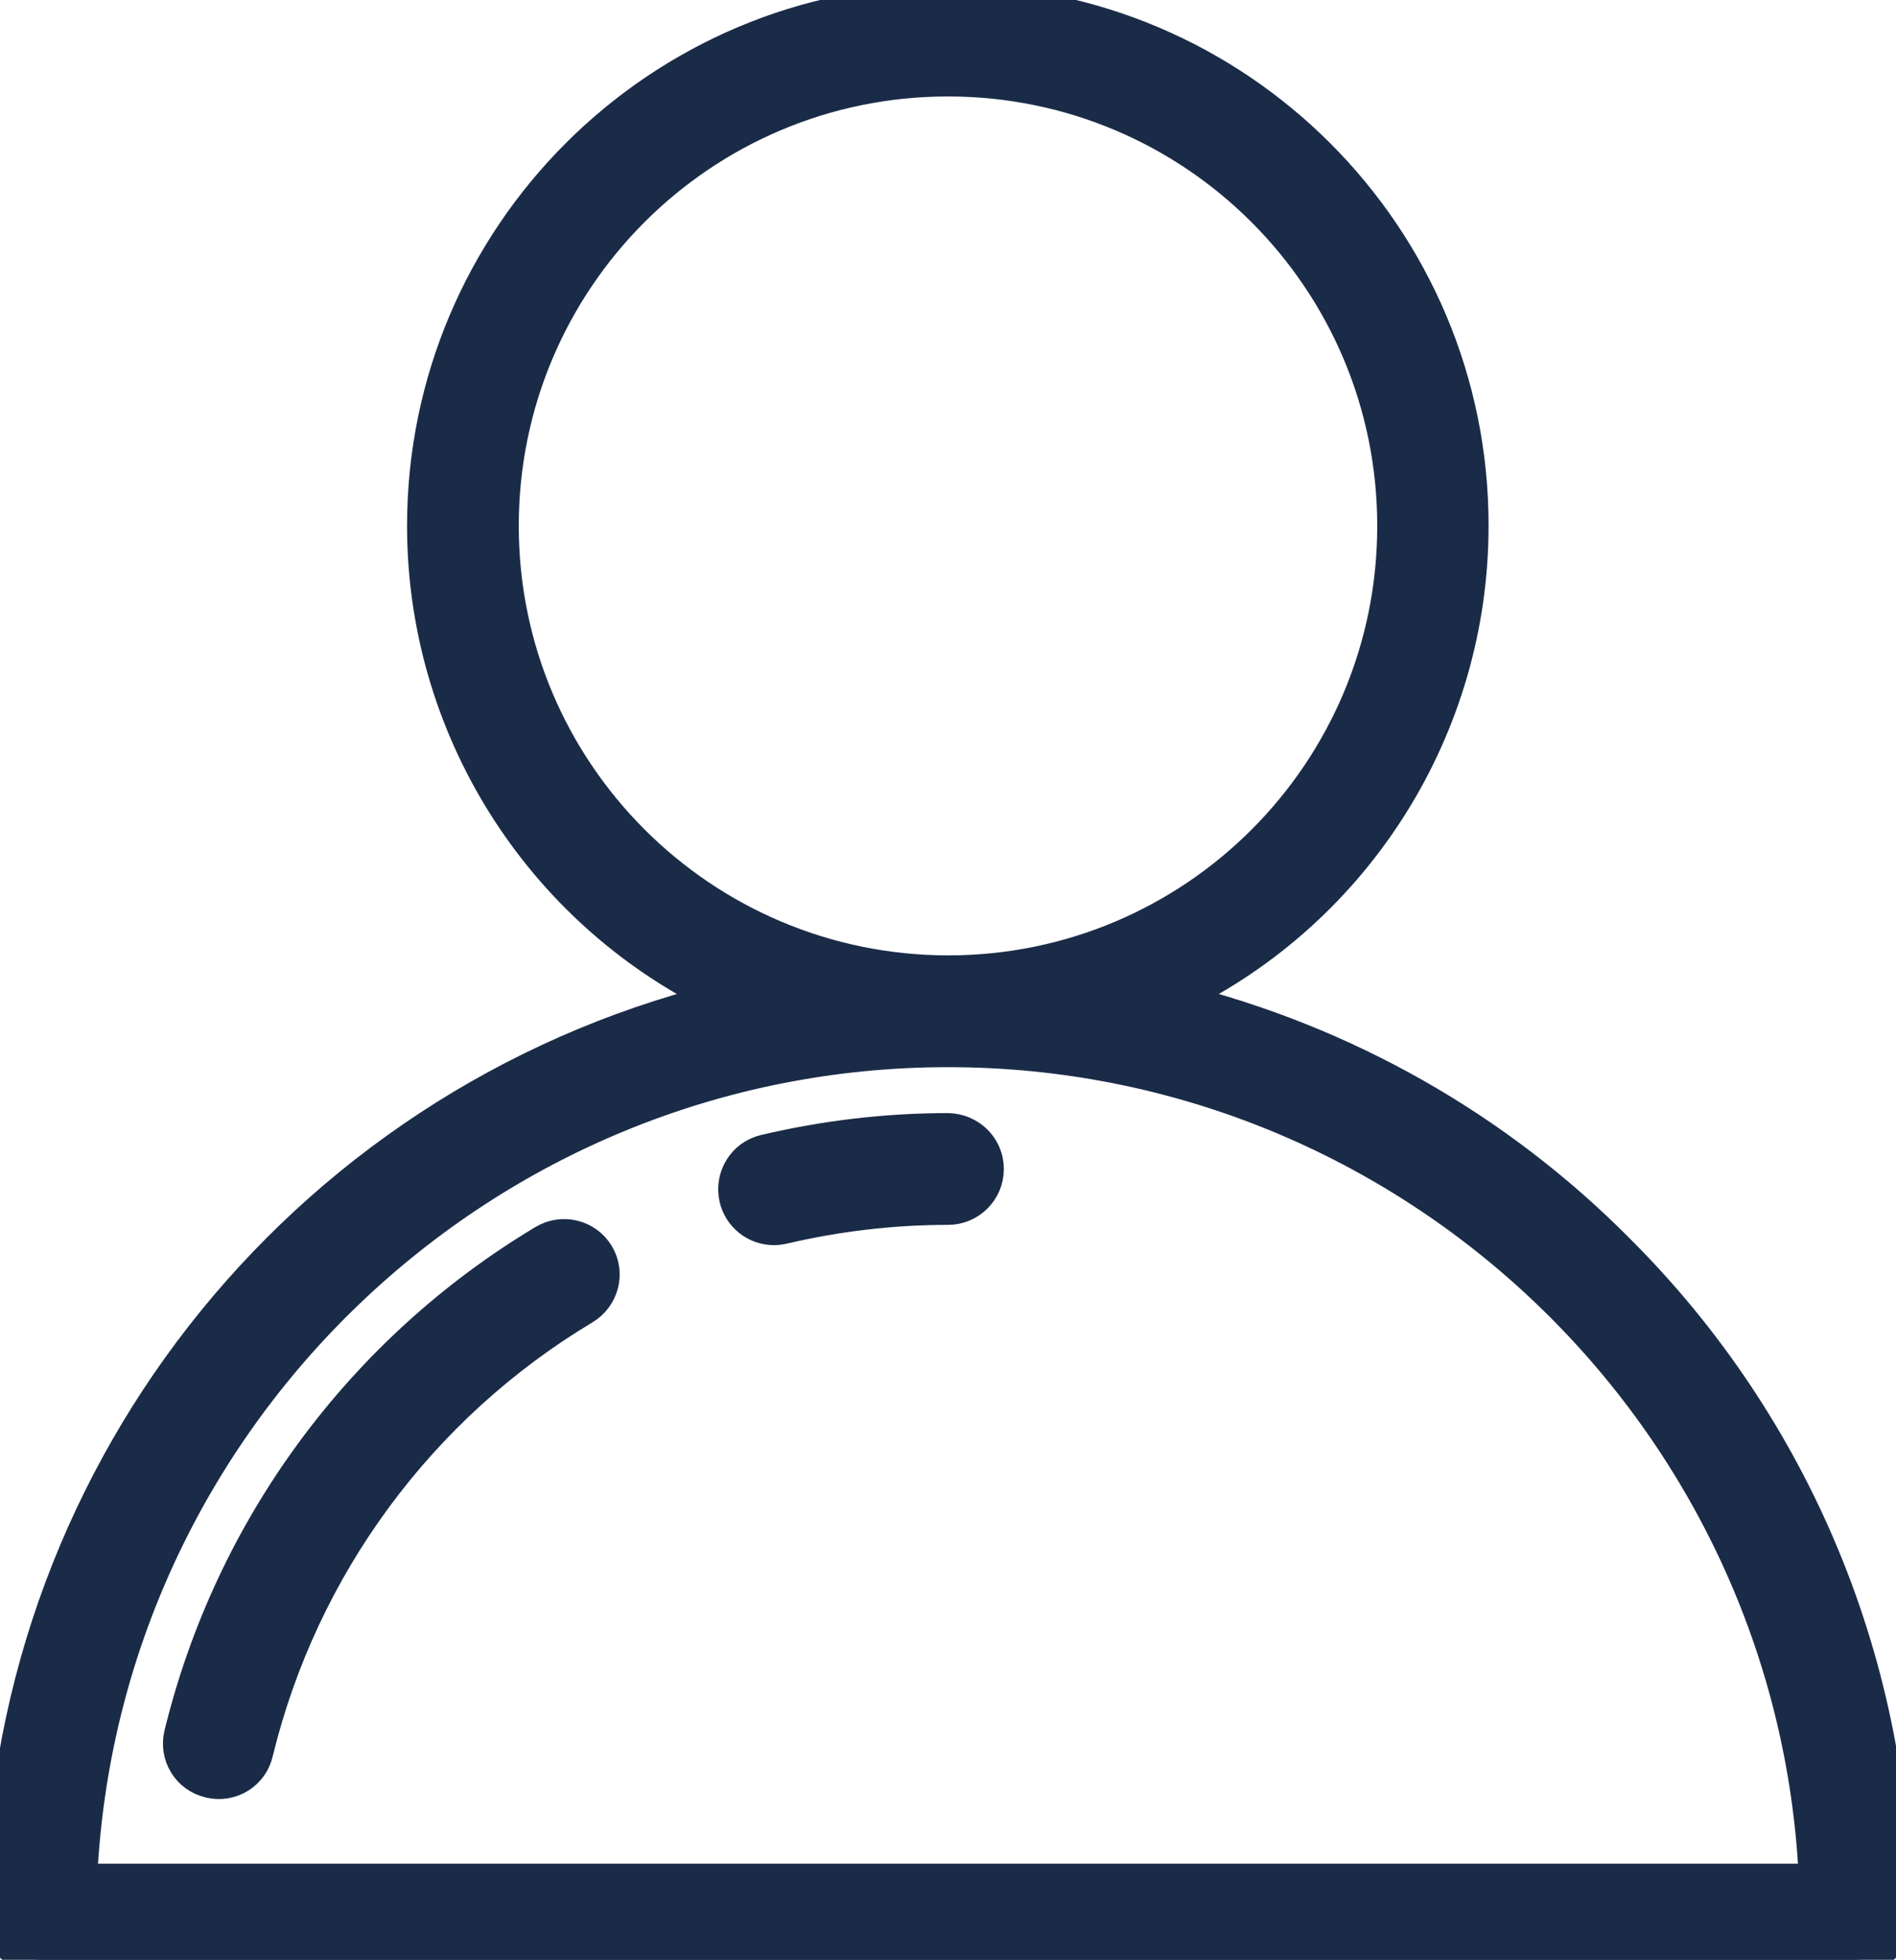
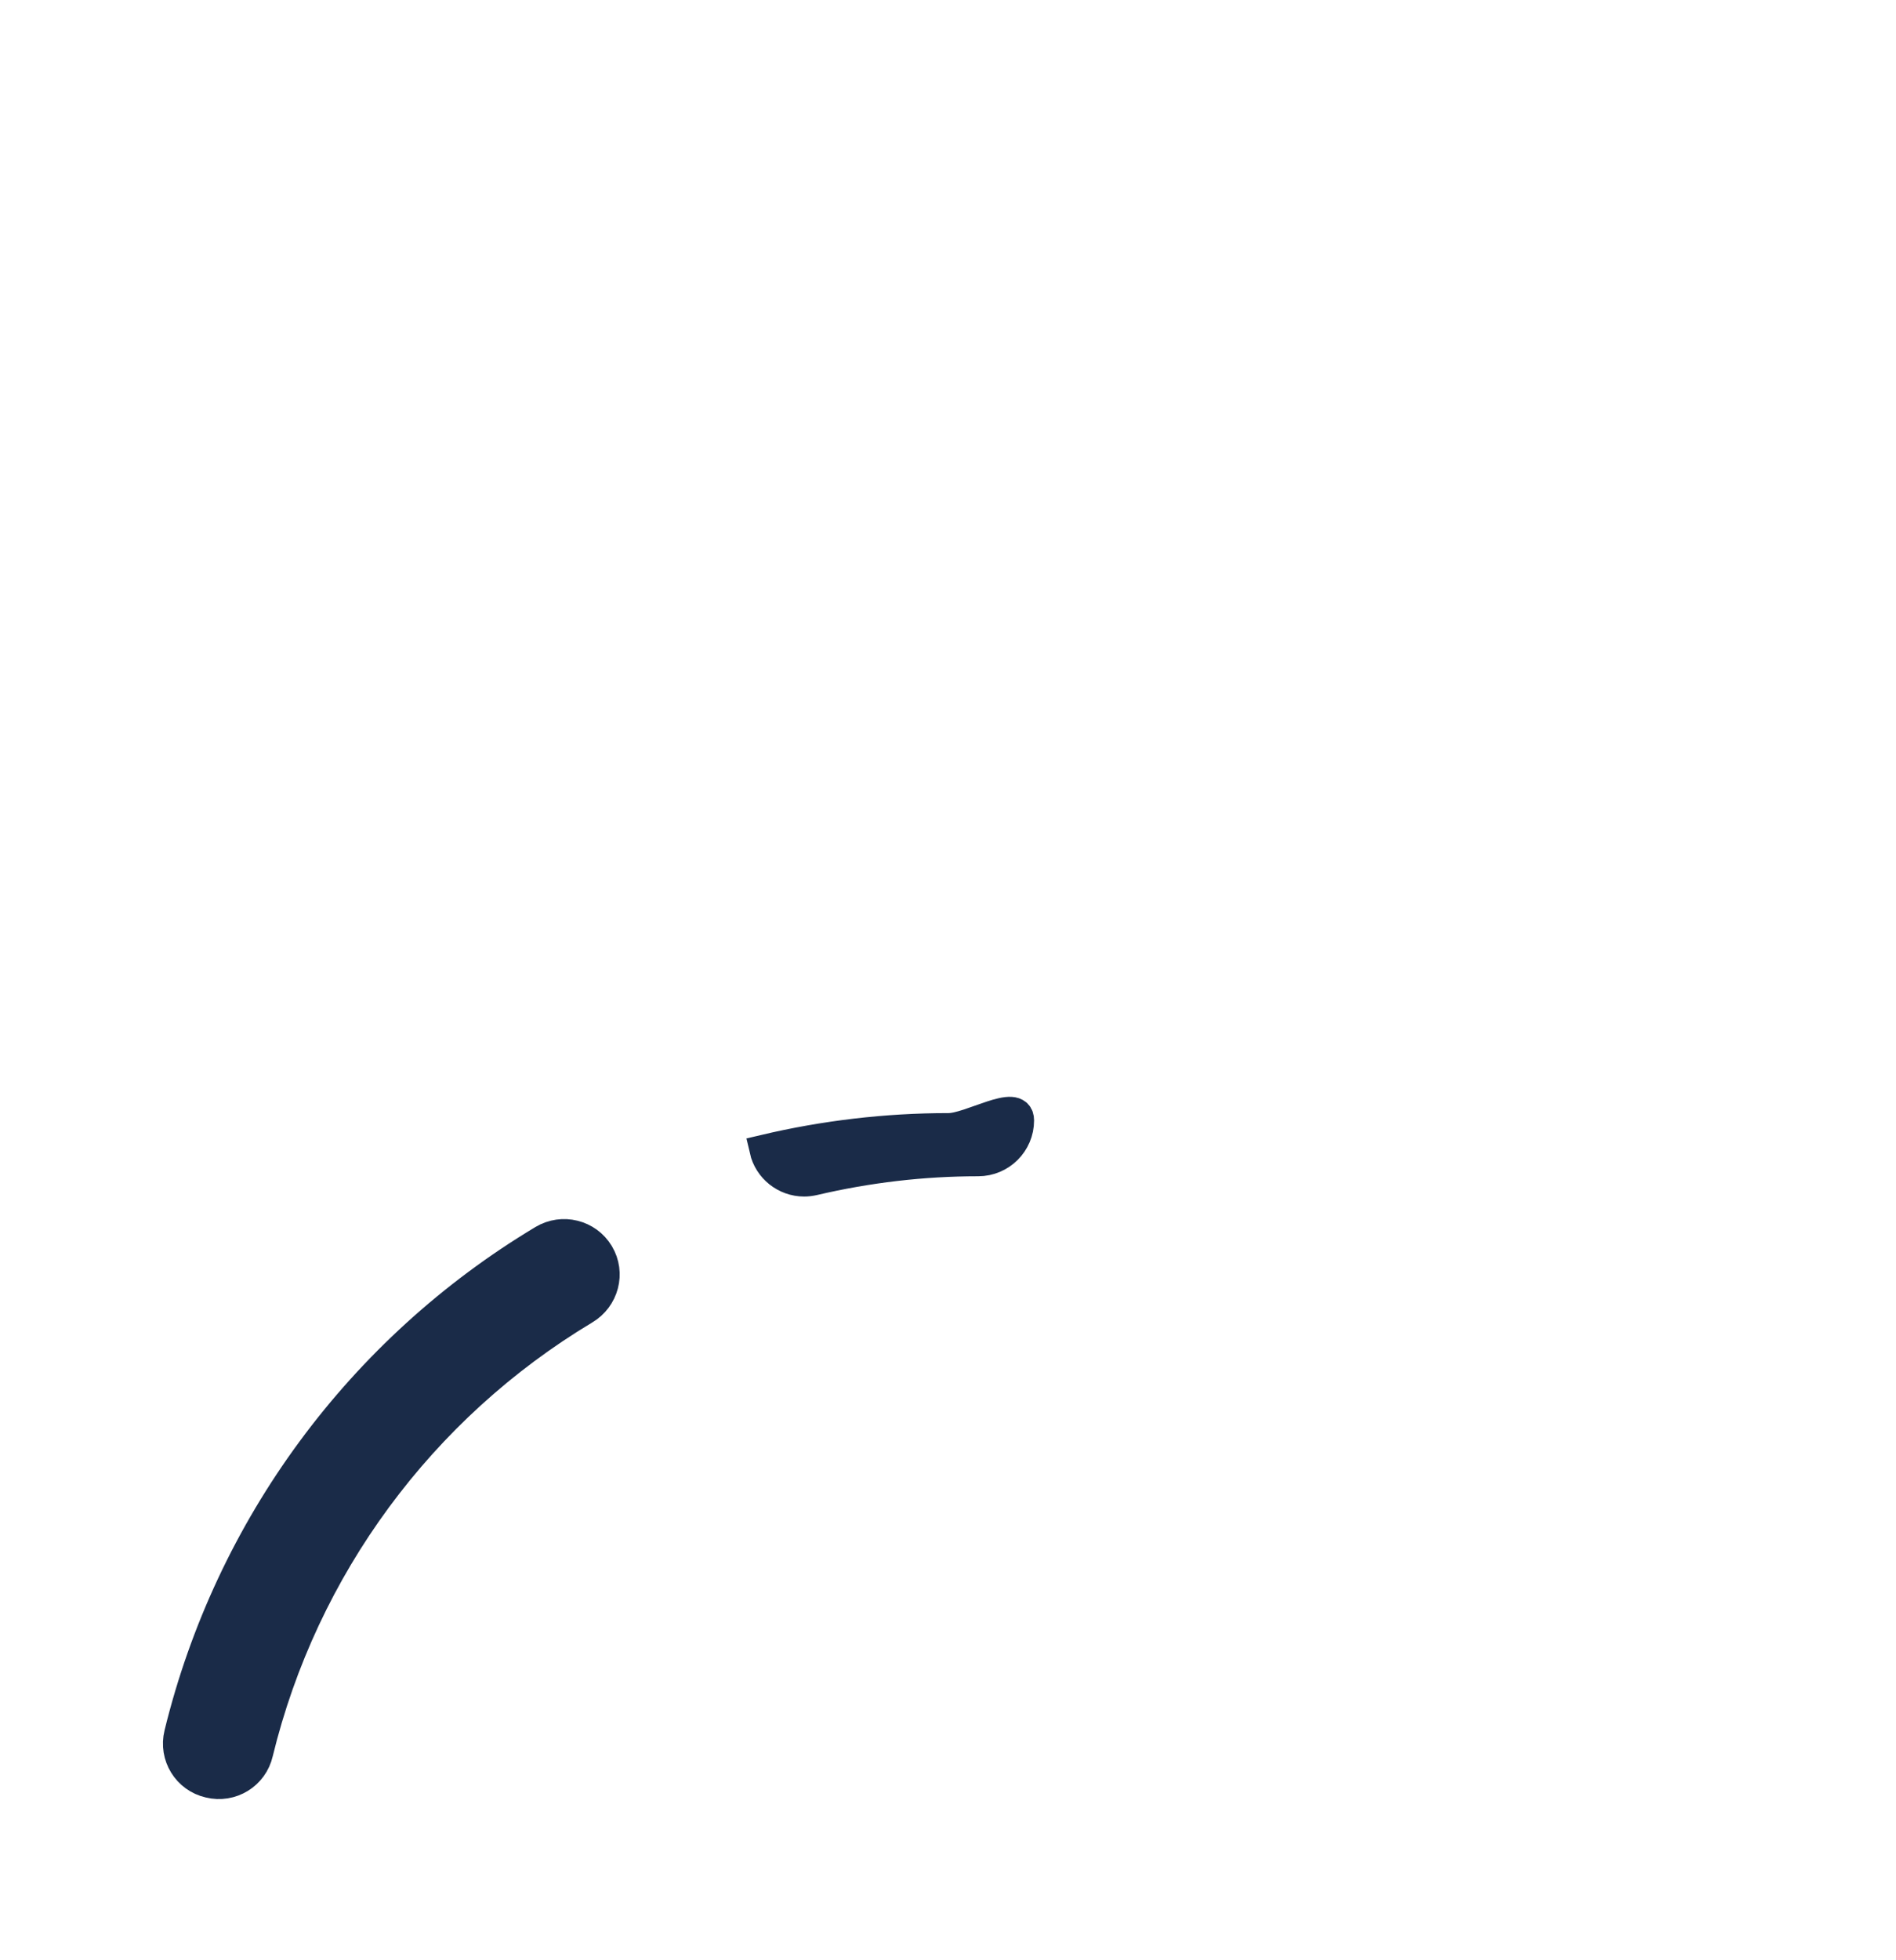
<svg xmlns="http://www.w3.org/2000/svg" version="1.1" id="Layer_1" x="0px" y="0px" viewBox="0 0 495.6 512" style="enable-background:new 0 0 495.6 512;" xml:space="preserve">
  <style type="text/css">
	.st0{fill:#1A2B48;stroke:#1A2B48;stroke-width:8;stroke-miterlimit:10;}
</style>
  <title>single</title>
-   <path class="st0" d="M423,326.2c-31.7-31.9-71.5-54.4-115.2-65.3c47.3-23,77.3-71,77.3-123.5C385.2,61.6,323.6,0,247.8,0  S110.4,61.6,110.4,137.4c0,52.6,30.1,100.5,77.3,123.5C77.4,288.6,0,387.7,0,501.4c0,5.8,4.7,10.6,10.6,10.6c0,0,0,0,0,0H485  c5.8,0,10.6-4.7,10.6-10.6c0,0,0,0,0,0C495.8,435.7,469.7,372.6,423,326.2z M131.6,137.4c0-64.2,52-116.2,116.2-116.2  S364,73.2,364,137.4s-52,116.2-116.2,116.2l0,0C183.6,253.5,131.6,201.5,131.6,137.4z M21.4,490.9c5.5-120.1,105-216.1,226.4-216.1  s220.9,96,226.4,216.1H21.4z" />
  <path class="st0" d="M156.5,327.6c-3-5-9.5-6.6-14.5-3.6c-47.7,28.6-81.9,75-95.1,129c-1.4,5.7,2.1,11.4,7.8,12.7  c5.7,1.4,11.4-2.1,12.7-7.8c11.8-48.5,42.6-90.2,85.3-115.8C157.8,339.1,159.5,332.6,156.5,327.6  C156.5,327.6,156.5,327.6,156.5,327.6z" />
-   <path class="st0" d="M247.8,294.8c-16.1,0-32.2,1.9-47.9,5.6c-5.7,1.3-9.2,7-7.9,12.7c1.1,4.8,5.4,8.2,10.3,8.2  c0.8,0,1.6-0.1,2.5-0.3c14.1-3.3,28.5-5,43-5c5.8,0,10.6-4.7,10.6-10.6S253.6,294.9,247.8,294.8L247.8,294.8z" />
+   <path class="st0" d="M247.8,294.8c-16.1,0-32.2,1.9-47.9,5.6c1.1,4.8,5.4,8.2,10.3,8.2  c0.8,0,1.6-0.1,2.5-0.3c14.1-3.3,28.5-5,43-5c5.8,0,10.6-4.7,10.6-10.6S253.6,294.9,247.8,294.8L247.8,294.8z" />
</svg>